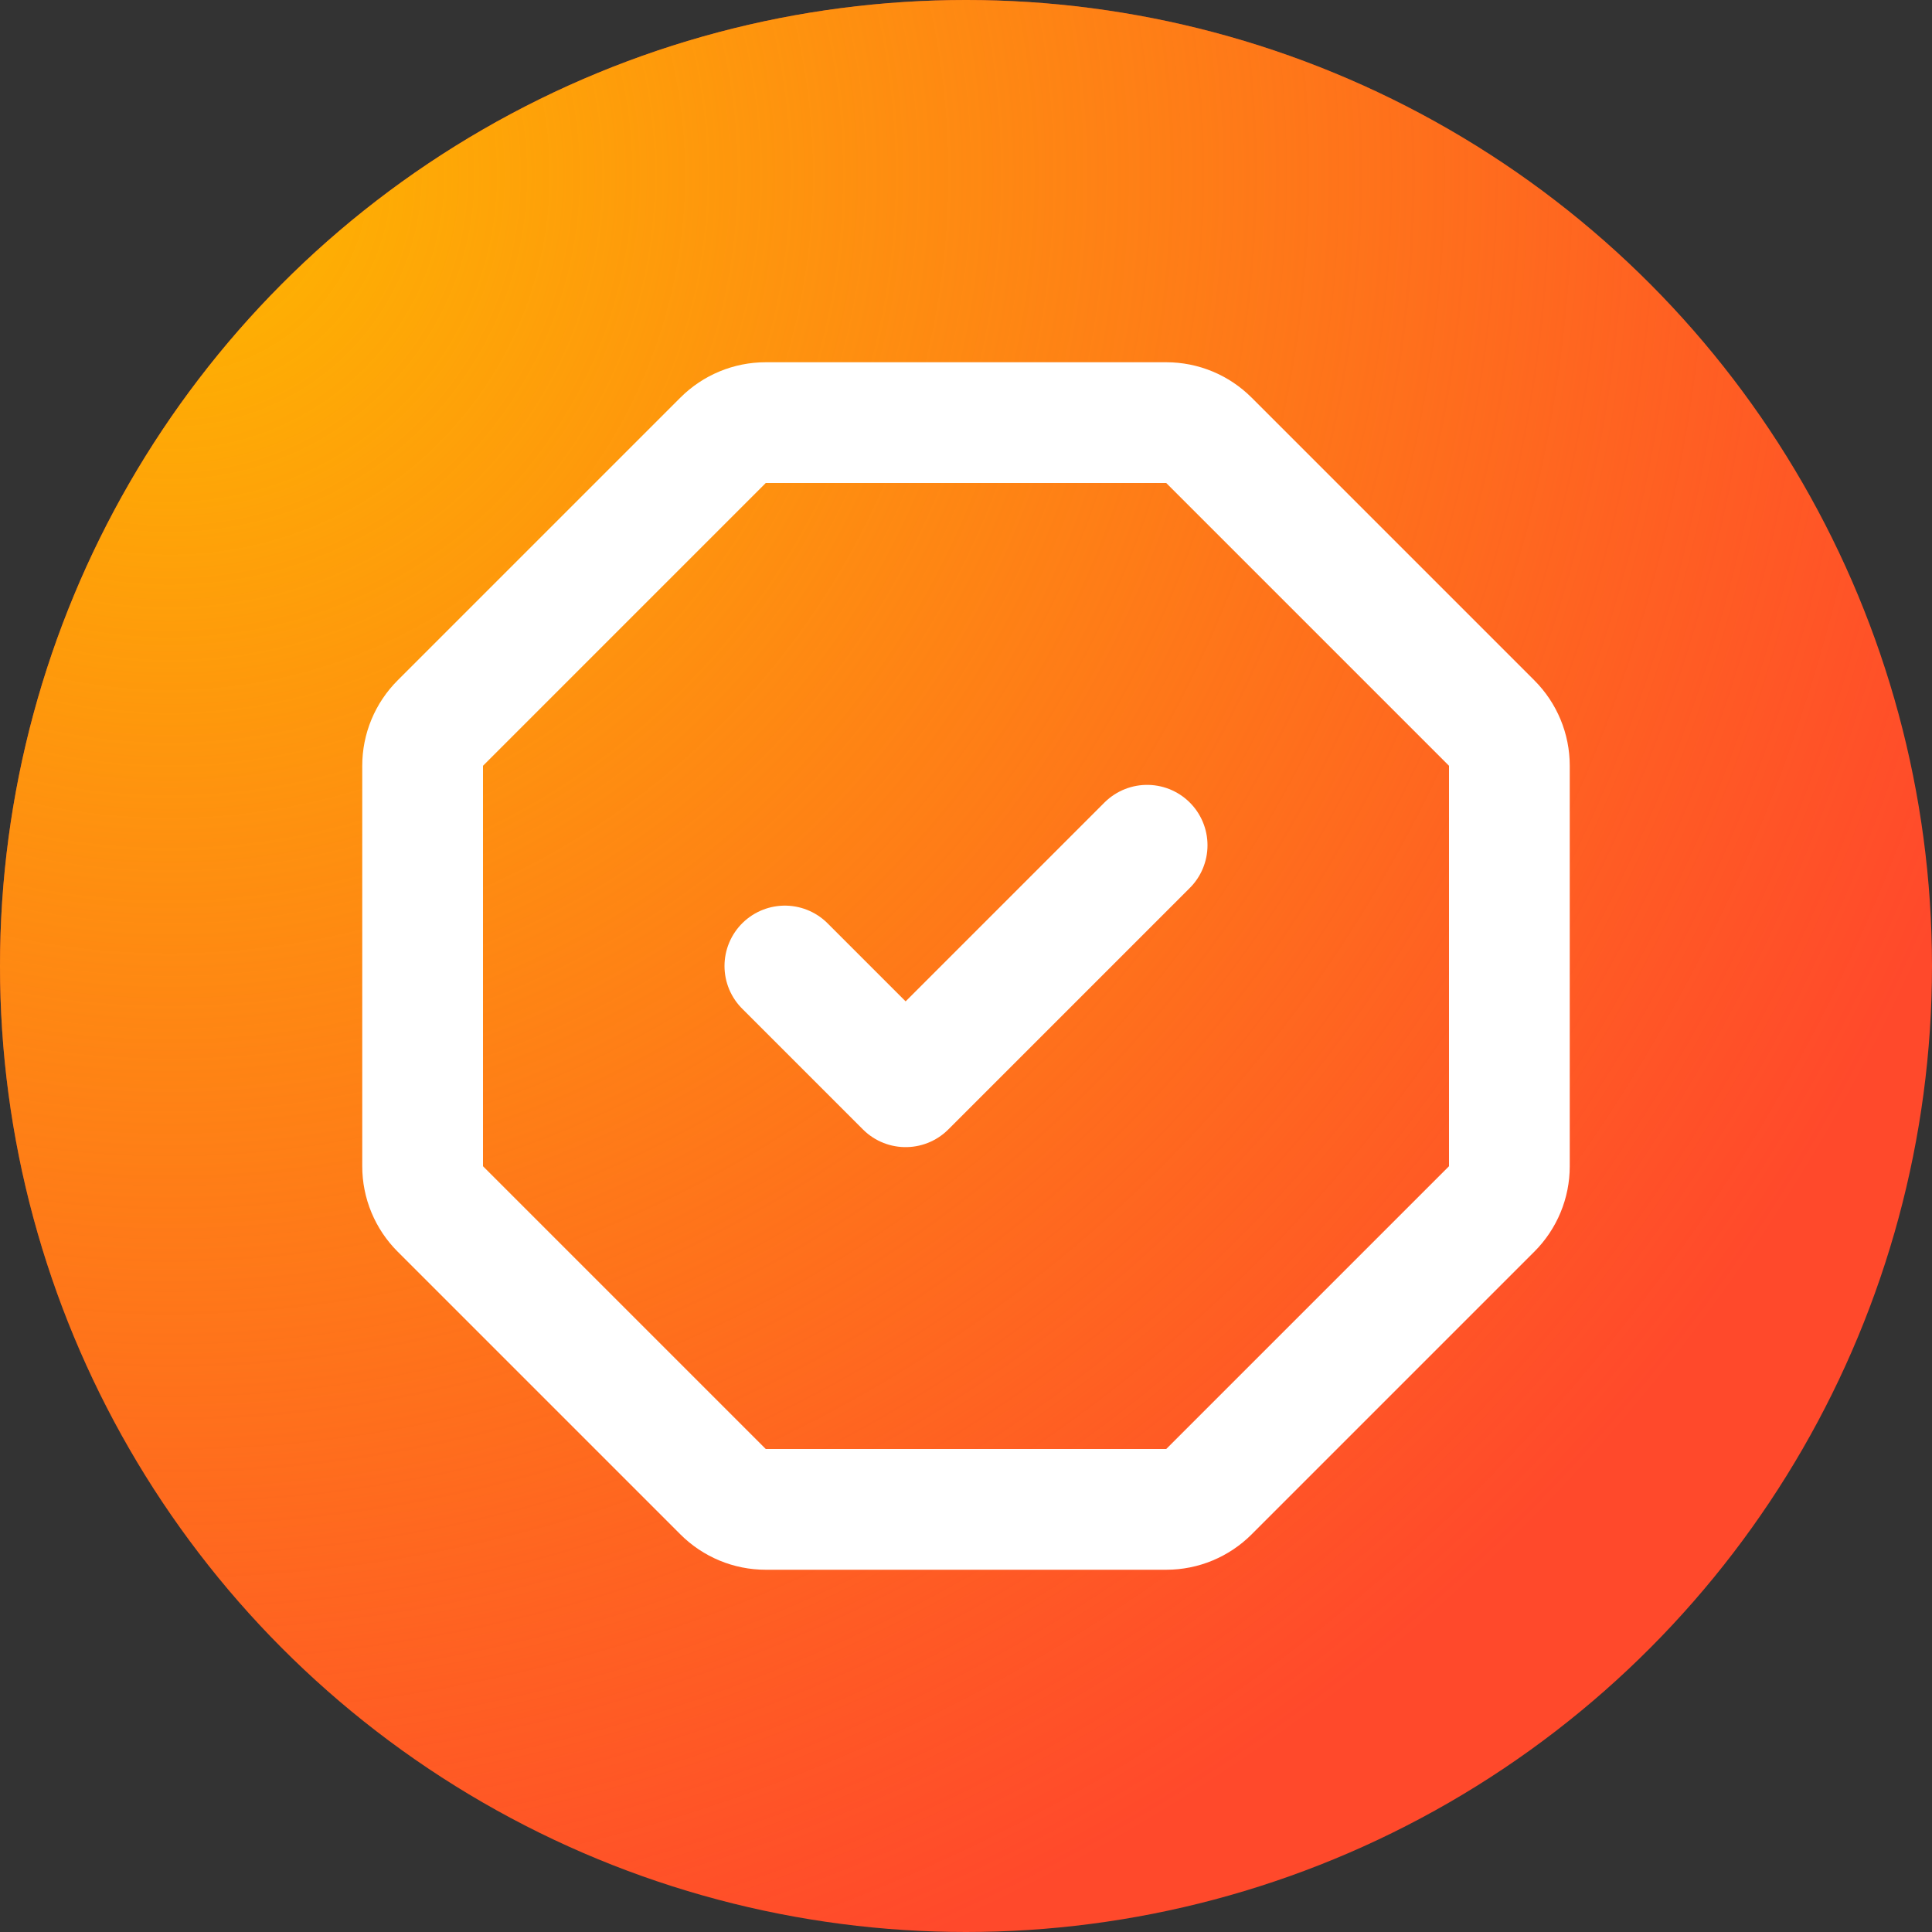
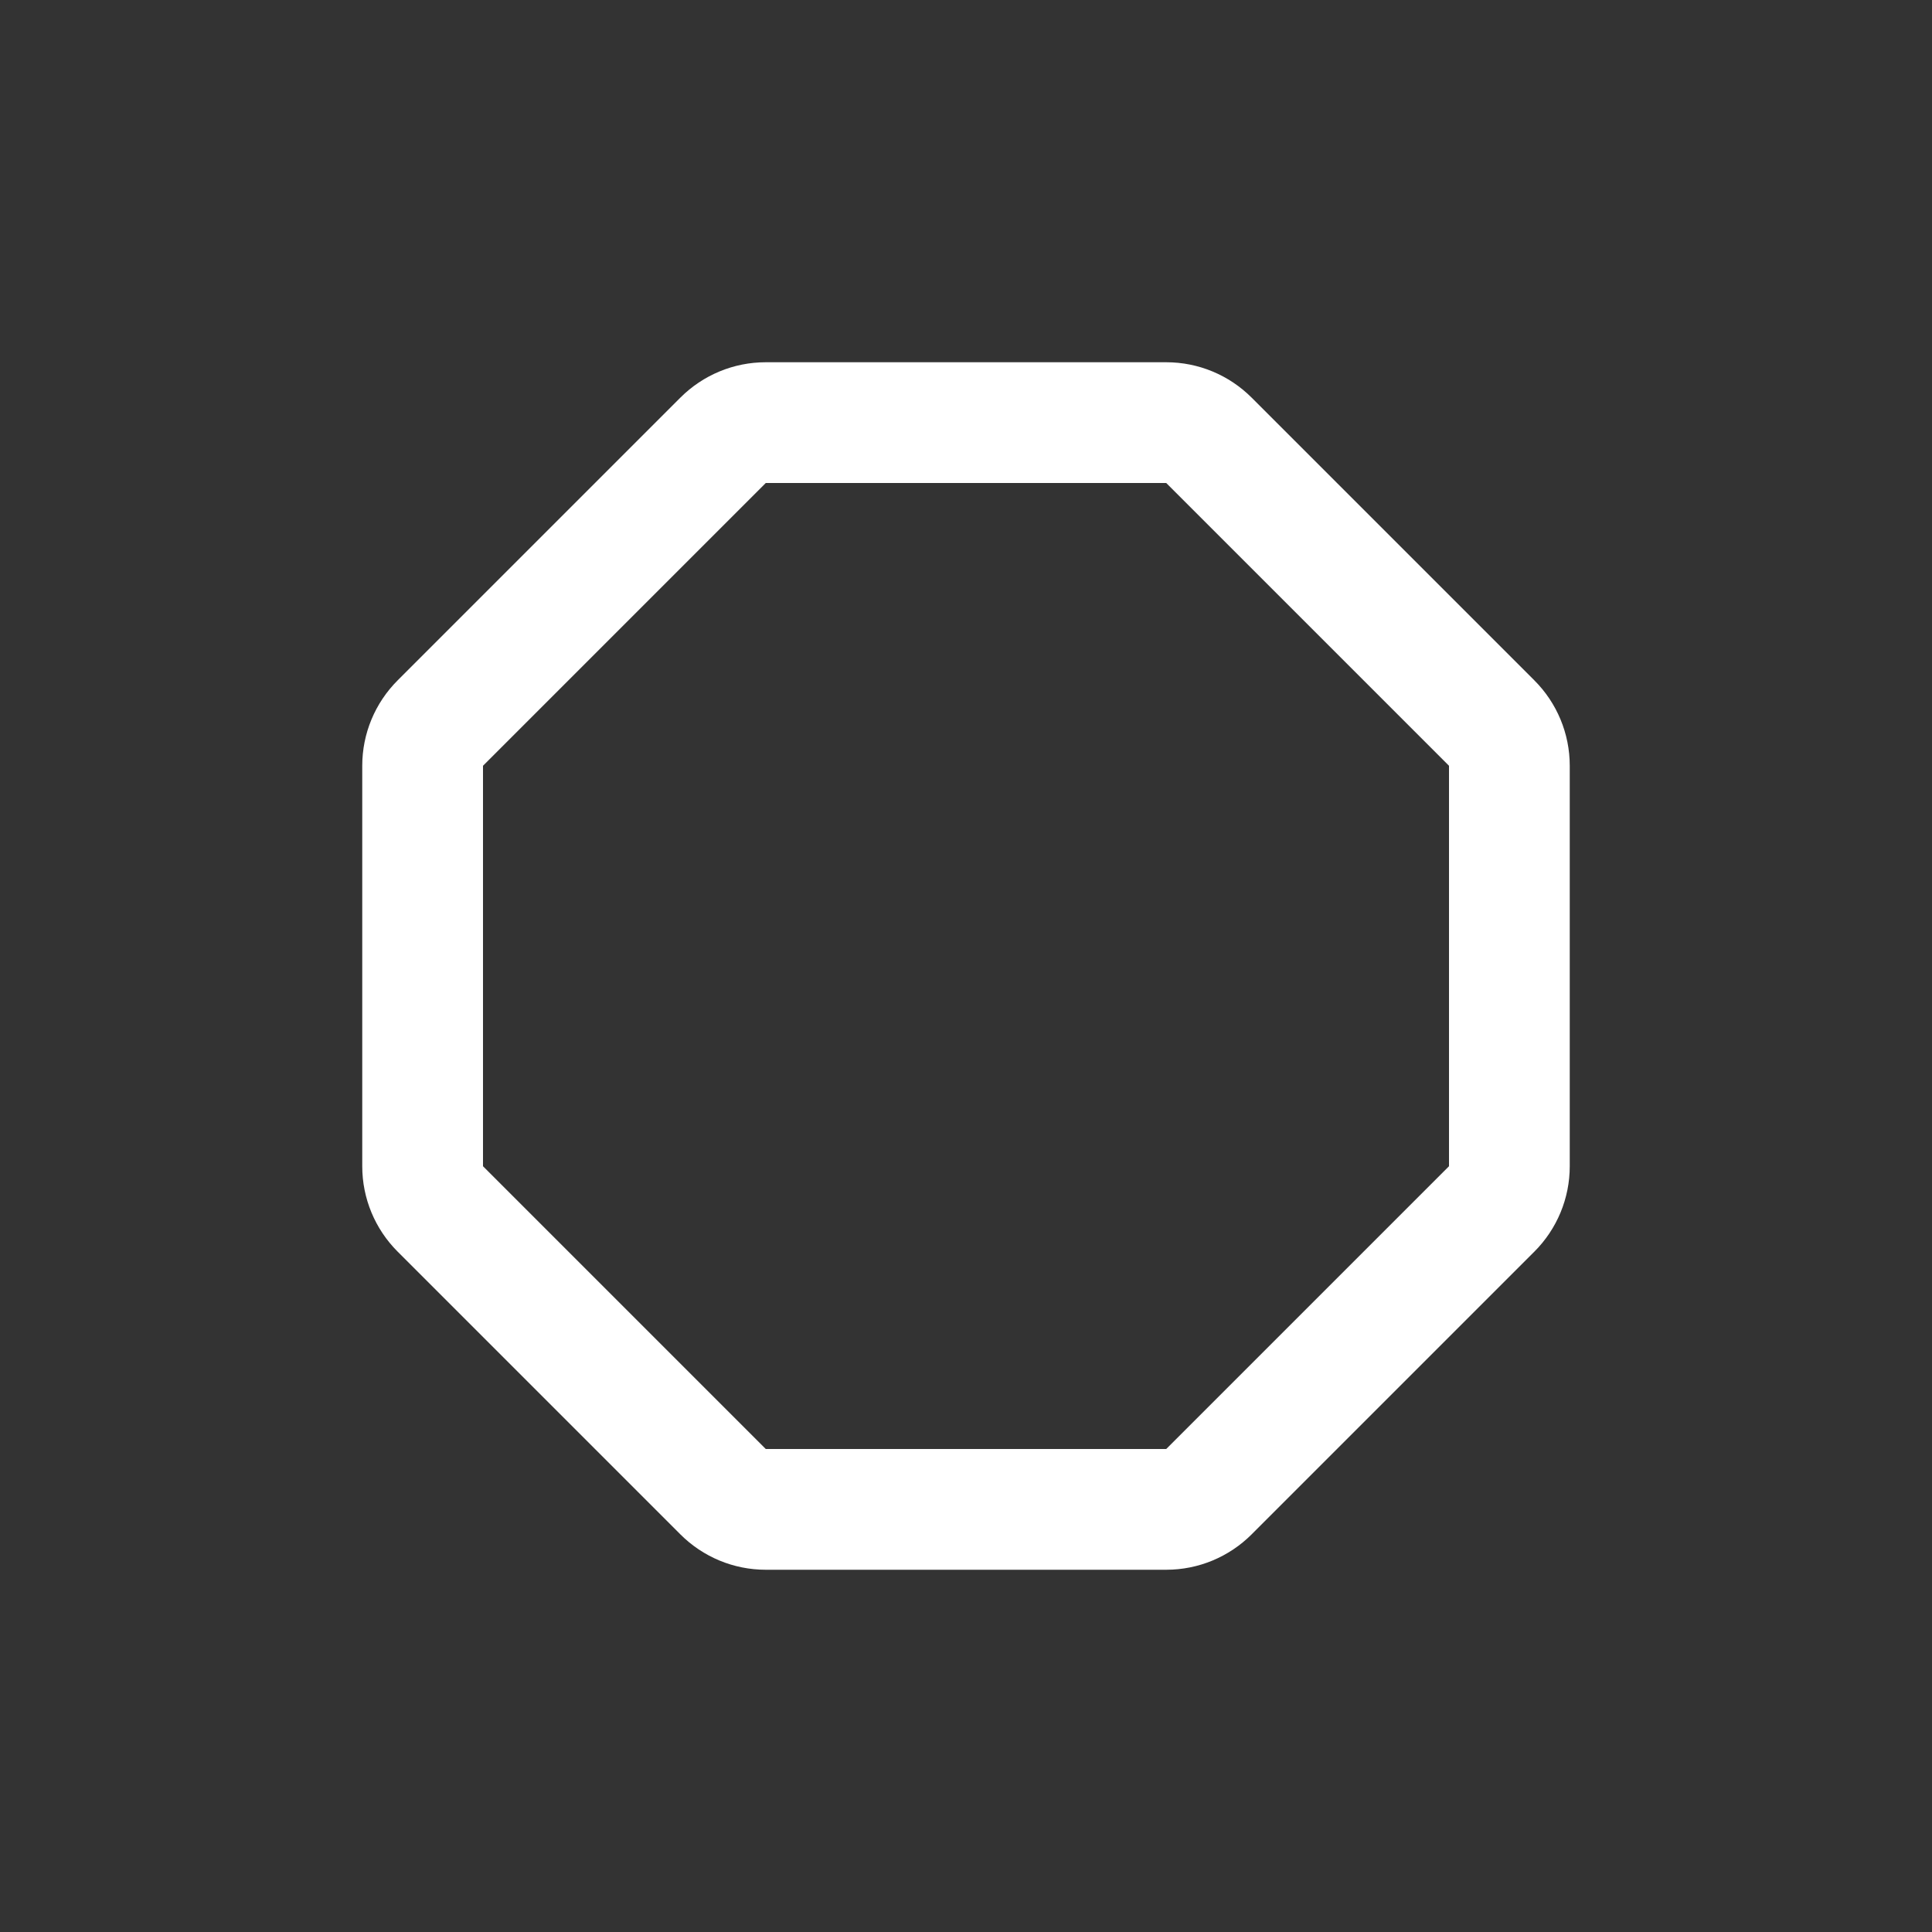
<svg xmlns="http://www.w3.org/2000/svg" width="24" height="24" viewBox="0 0 24 24" fill="none">
  <rect x="0" y="0" width="24" height="24" fill="#333333" stroke="none" />
-   <circle cx="12" cy="12" r="12" fill="#FF492B" />
-   <circle cx="12" cy="12" r="12" fill="url(#paint0_radial_107_147)" />
  <path d="M9.512 5.25H14.488C14.687 5.25 14.877 5.329 15.018 5.47L18.53 8.982C18.671 9.123 18.75 9.313 18.75 9.512V14.488C18.75 14.687 18.671 14.877 18.53 15.018L15.018 18.53C14.877 18.671 14.687 18.75 14.488 18.75H9.512C9.313 18.75 9.123 18.671 8.982 18.53L5.47 15.018C5.329 14.877 5.25 14.687 5.25 14.488V9.512C5.25 9.313 5.329 9.123 5.47 8.982L8.982 5.47C9.123 5.329 9.313 5.25 9.512 5.25Z" stroke="white" stroke-width="1.5" stroke-miterlimit="10" stroke-linecap="round" stroke-linejoin="round" />
-   <path d="M14.25 10.5L11.25 13.5L9.75 12" stroke="white" stroke-width="1.5" stroke-linecap="round" stroke-linejoin="round" />
  <defs>
    <radialGradient id="paint0_radial_107_147" cx="0" cy="0" r="1" gradientUnits="userSpaceOnUse" gradientTransform="translate(2 2) rotate(65.556) scale(24.166)">
      <stop stop-color="#FEB700" />
      <stop offset="1" stop-color="#FEB700" stop-opacity="0" />
    </radialGradient>
  </defs>
</svg>